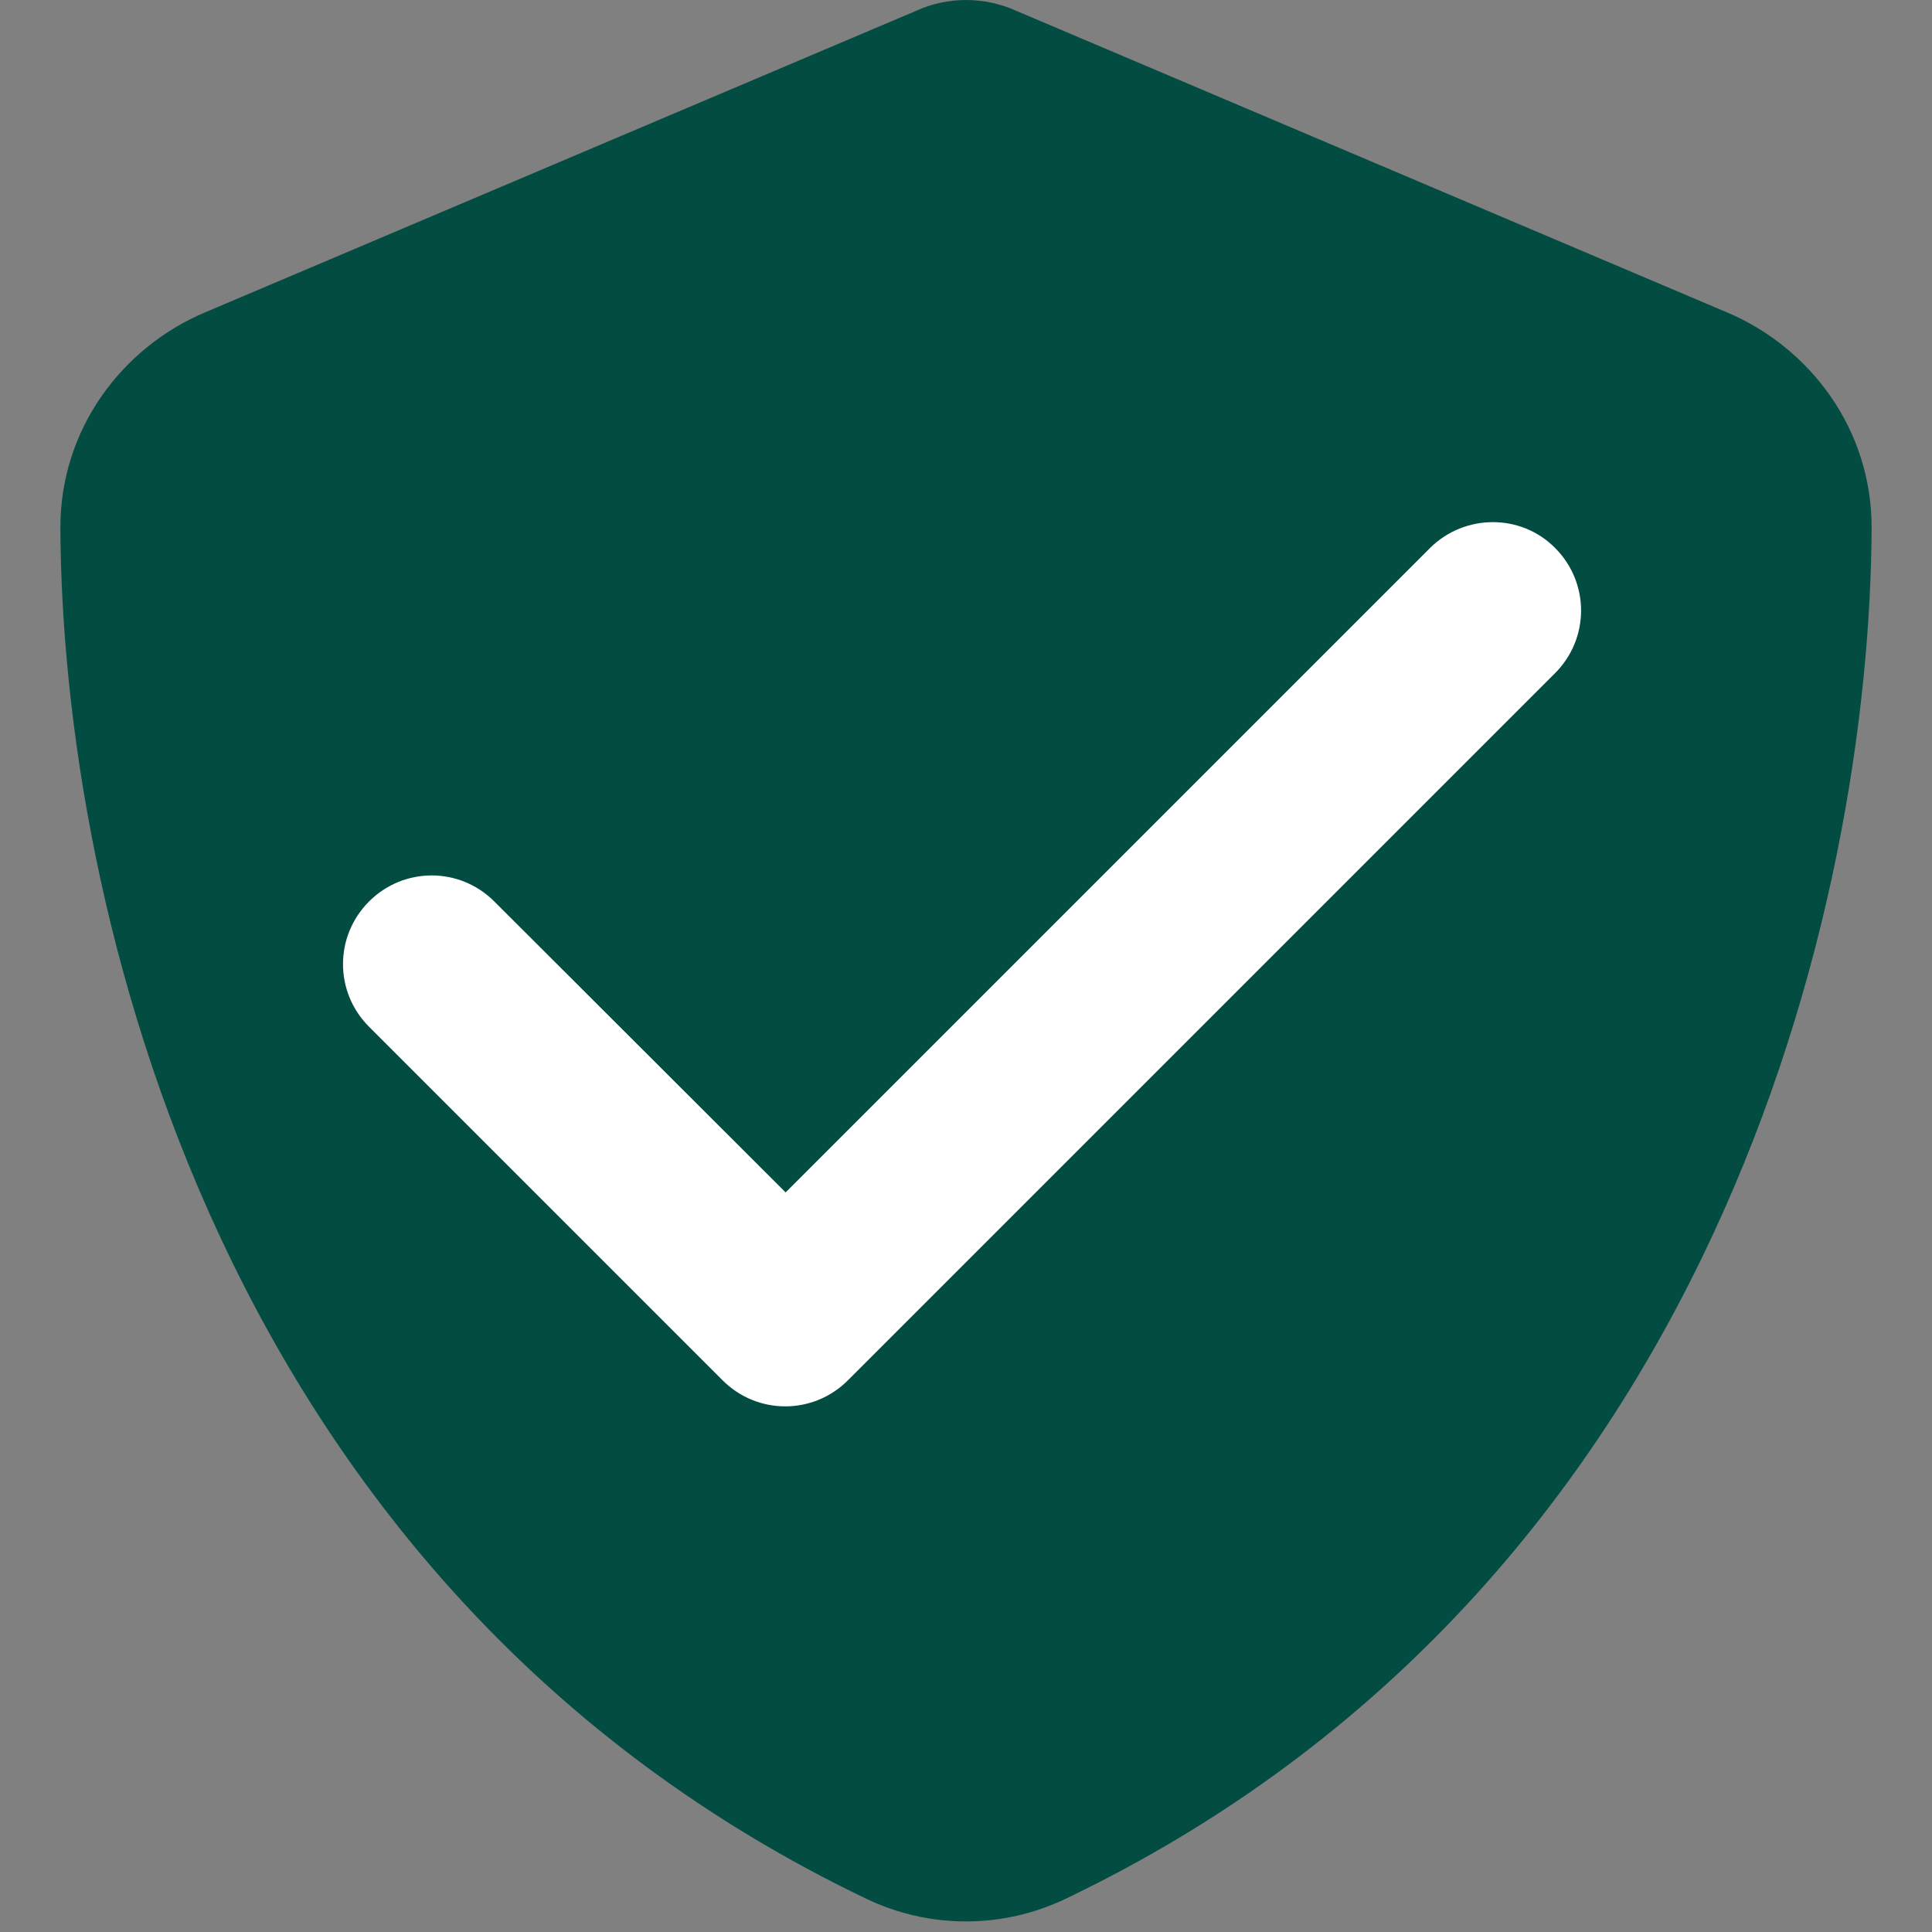
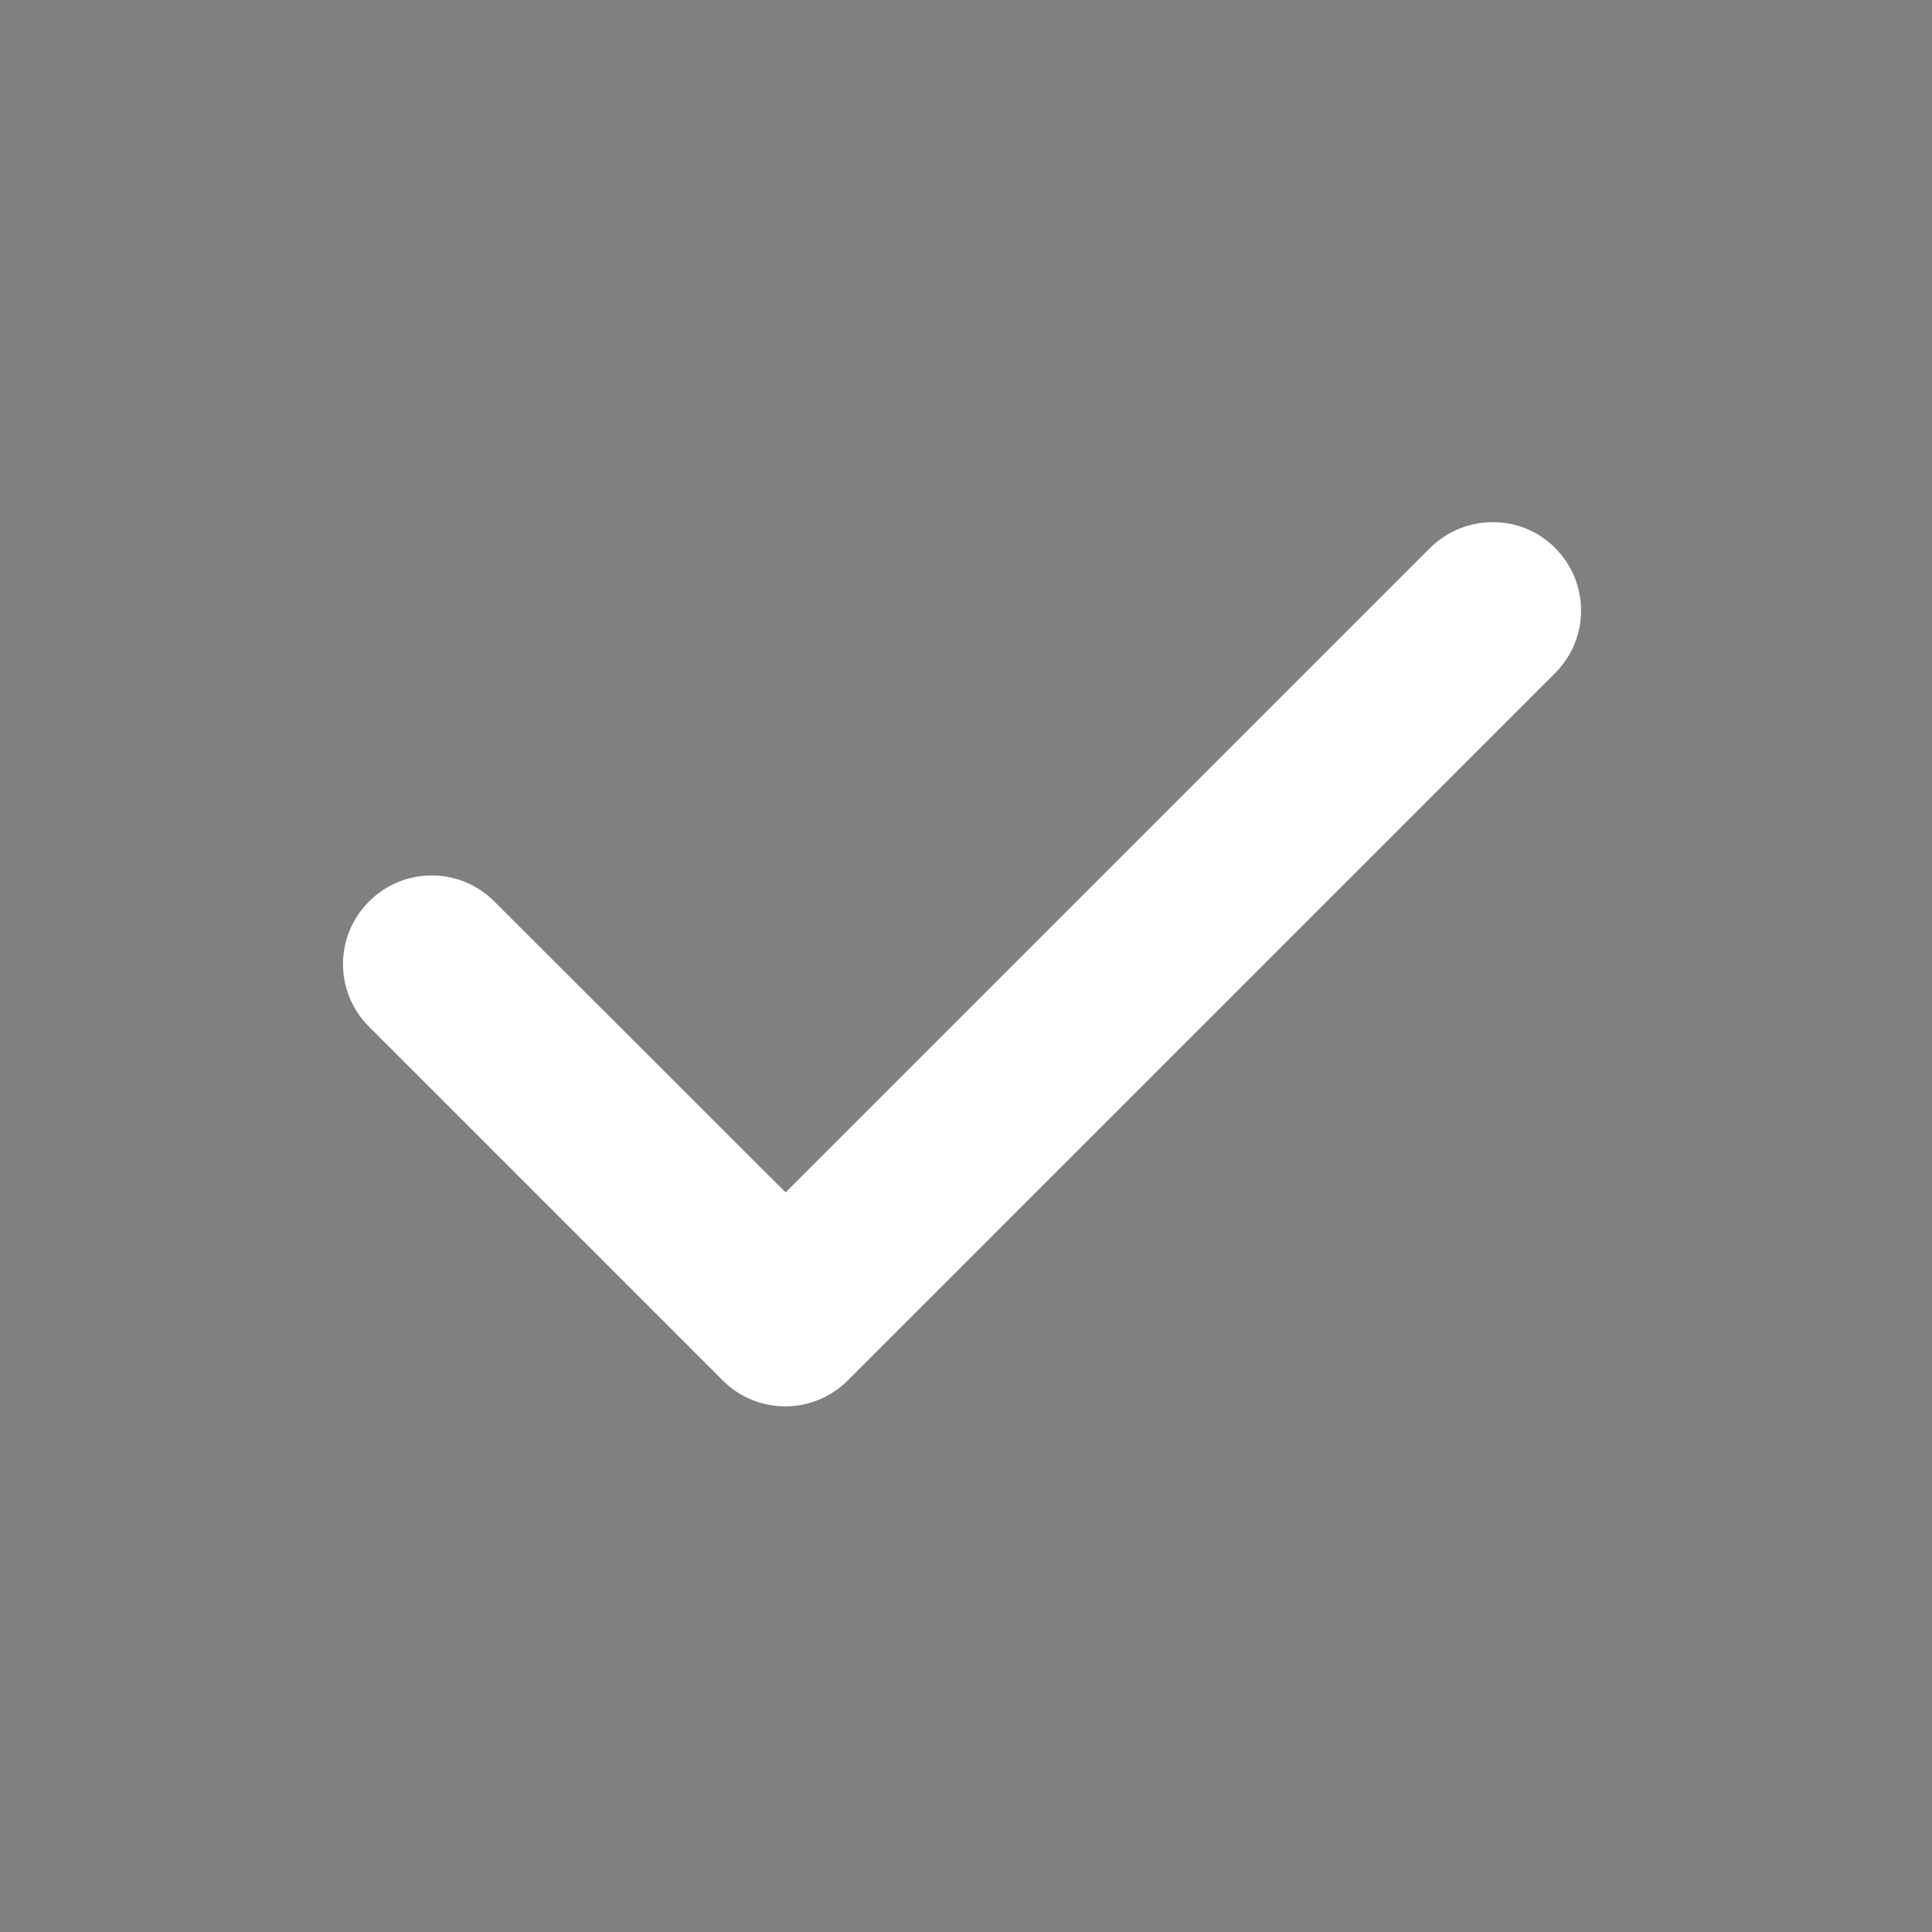
<svg xmlns="http://www.w3.org/2000/svg" version="1.1" id="Layer_1" x="0px" y="0px" viewBox="0 0 512 512" style="enable-background:new 0 0 512 512;" xml:space="preserve">
  <rect x="0" y="0" width="512" height="512" fill="#808080" stroke="none" />
  <style type="text/css">
	.st0{fill:#034C42;}
	.st1{fill:#FFFFFF;}
</style>
-   <path class="st0" d="M256,0c4.6,0,9.2,1,13.4,2.9l188.3,79.9c22,9.3,38.4,31,38.3,57.2c-0.5,99.2-41.3,280.7-213.6,363.2  c-16.7,8-36.1,8-52.8,0C57.3,420.7,16.5,239.2,16,140c-0.1-26.2,16.3-47.9,38.3-57.2L242.7,2.9C246.8,1,251.4,0,256,0z" />
  <path class="st1" d="M412.1,145.2c9.2,9.2,9.2,24,0,33.2L224.7,365.8c-9.2,9.2-24,9.2-33.2,0l-93.7-93.7c-9.2-9.2-9.2-24,0-33.2  c9.2-9.2,24-9.2,33.2,0l77.2,77.1L379,145.2C388.2,136.1,403.1,136.1,412.1,145.2L412.1,145.2z" />
</svg>